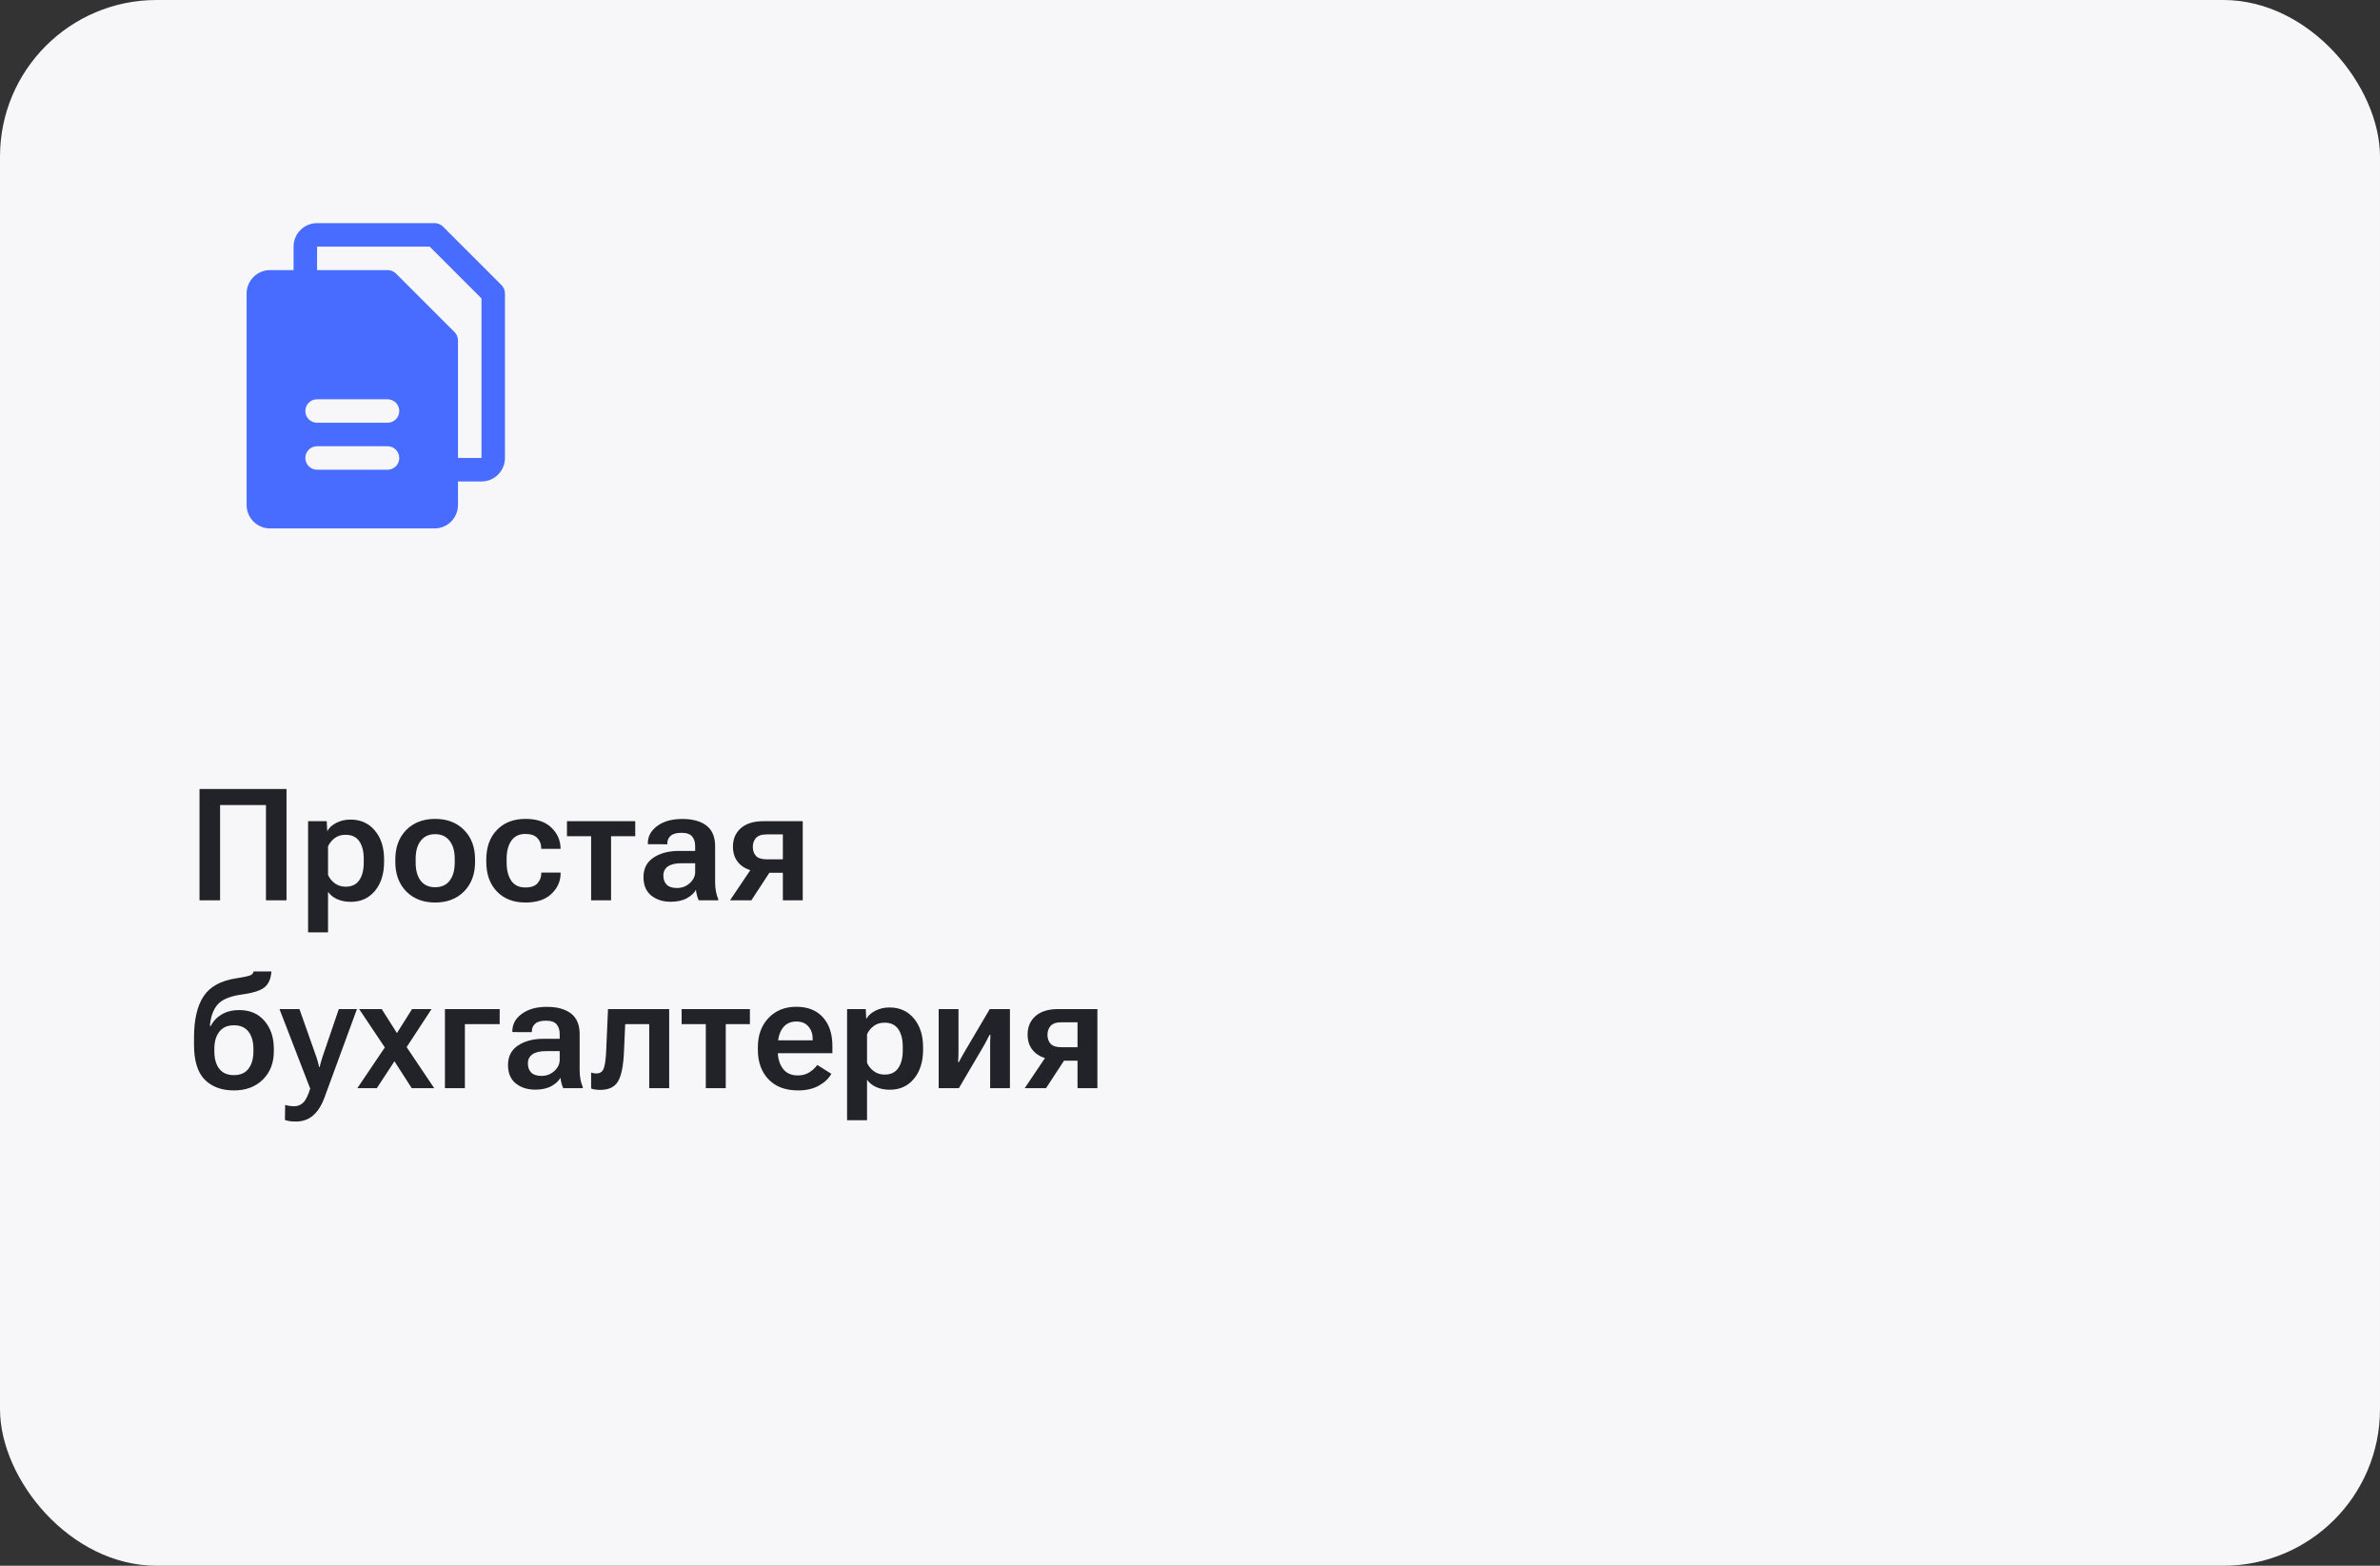
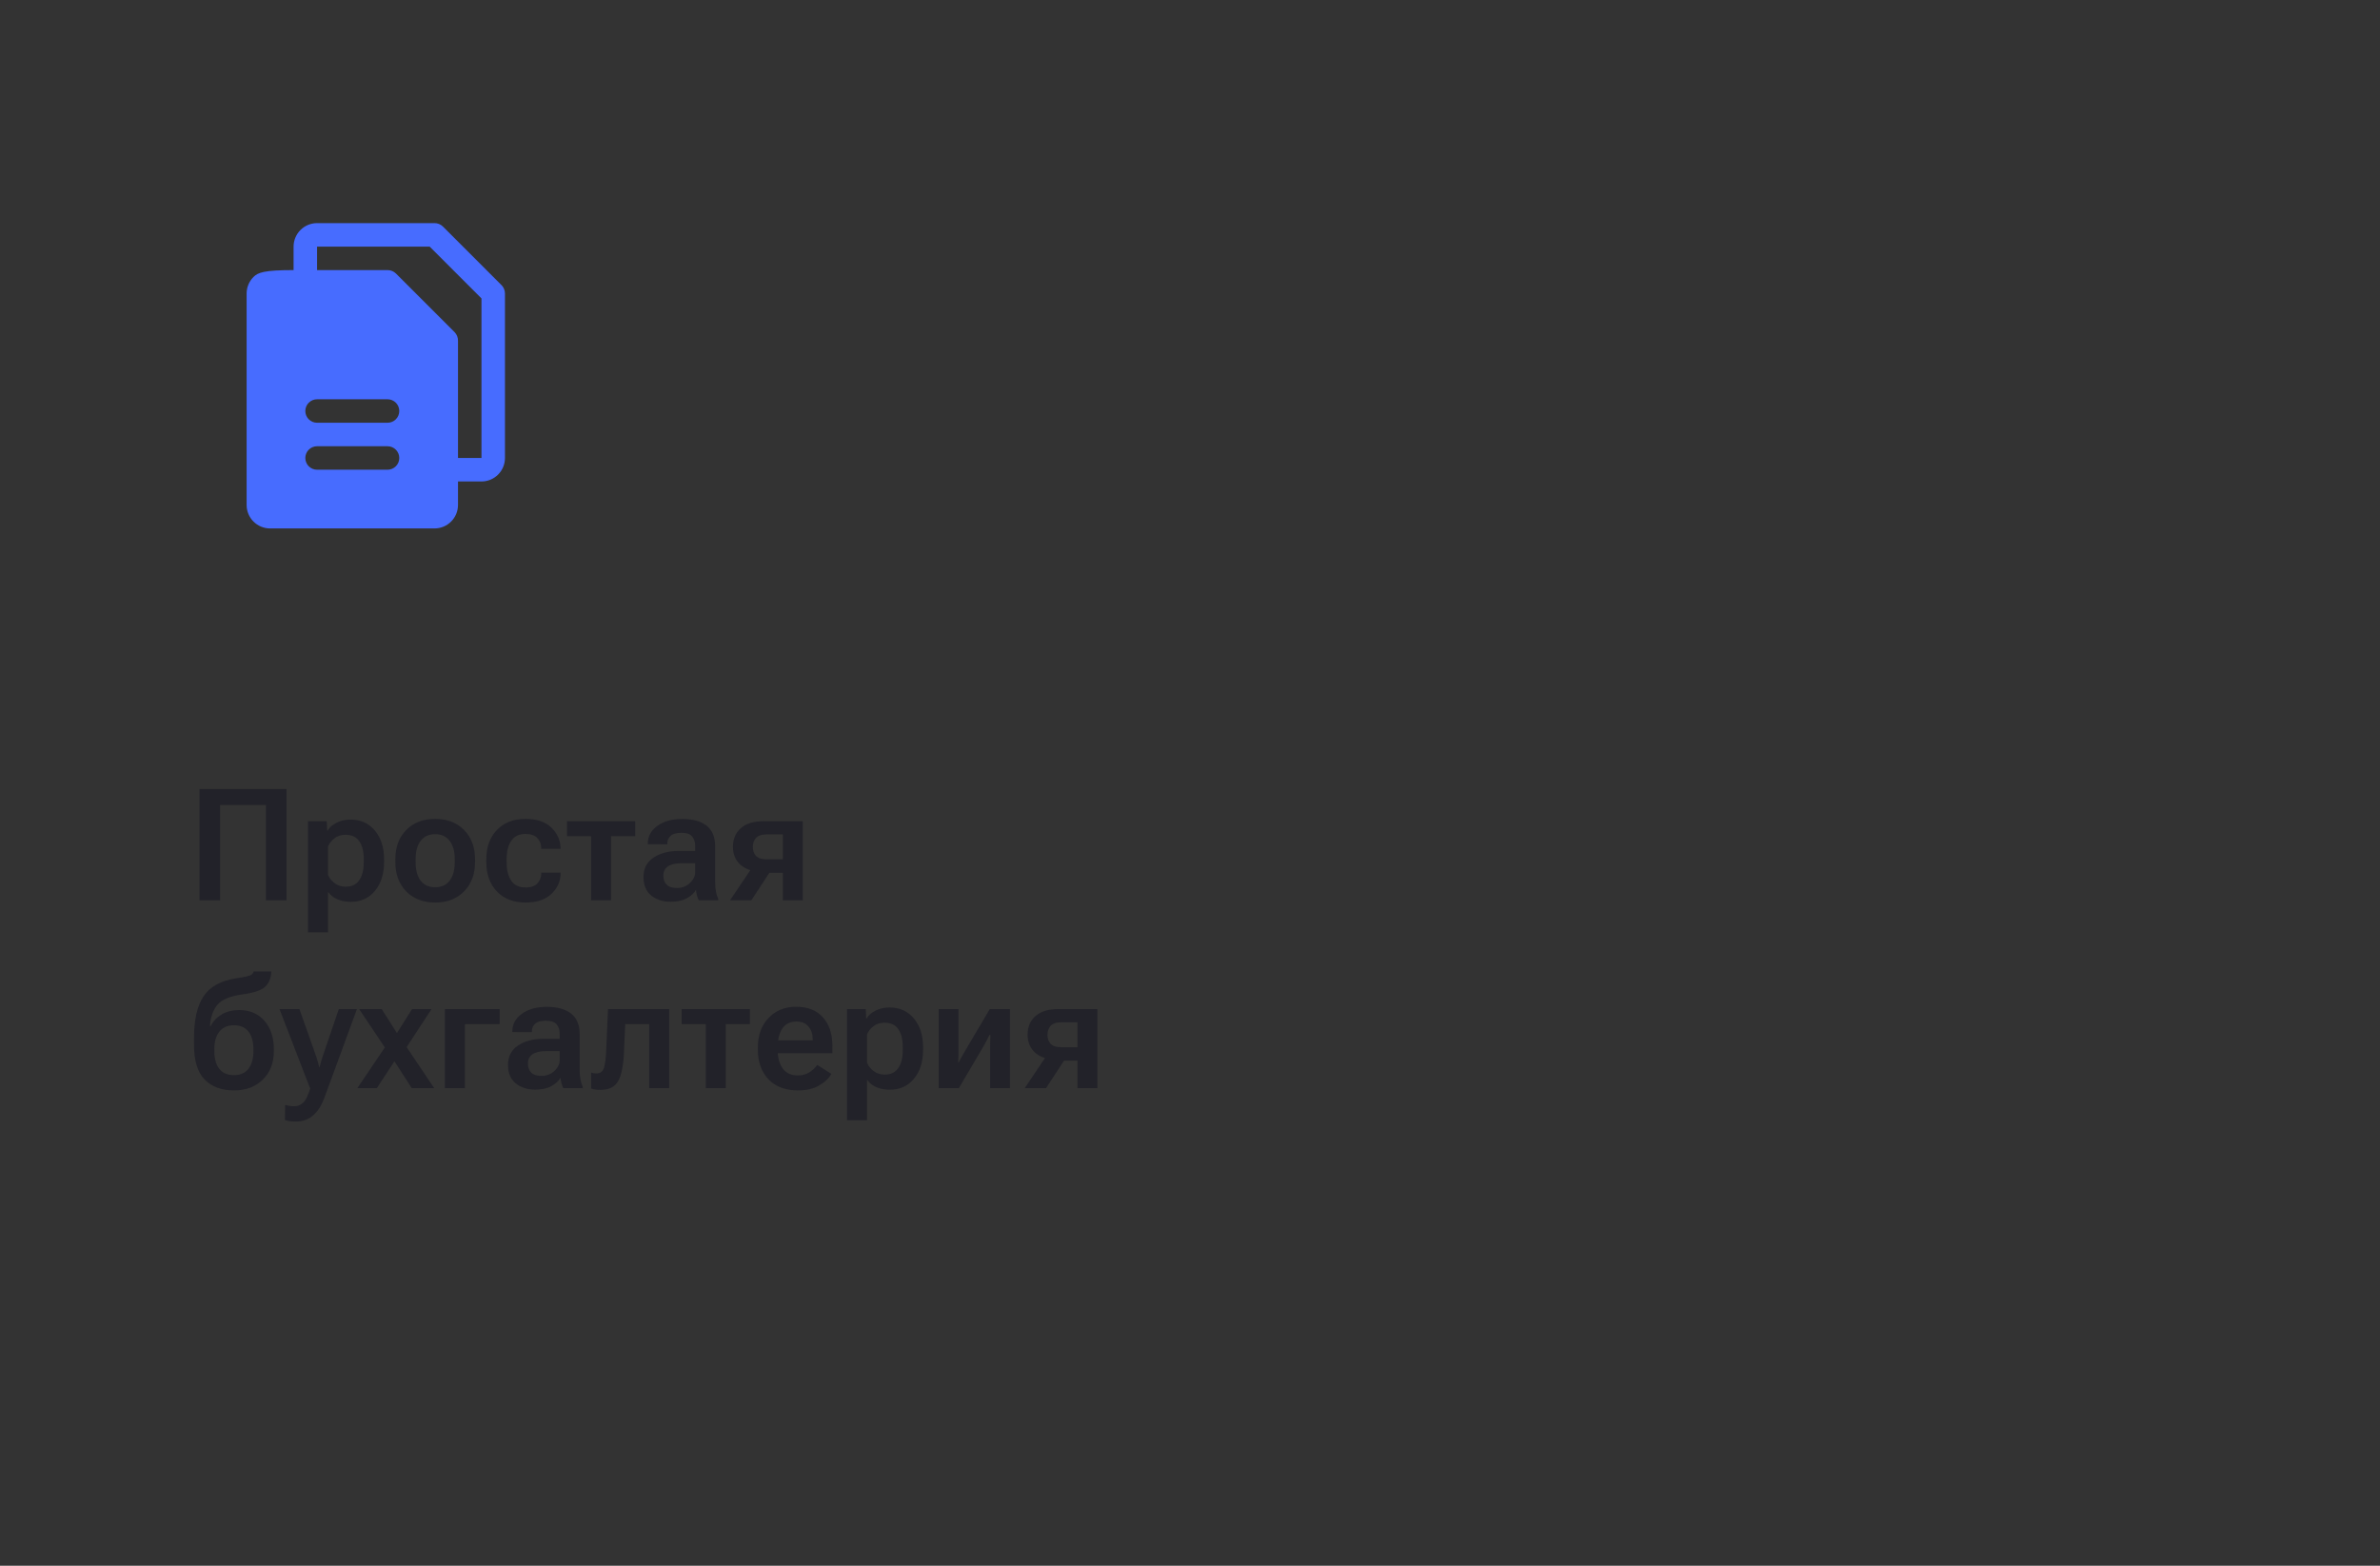
<svg xmlns="http://www.w3.org/2000/svg" width="304" height="200" viewBox="0 0 304 200" fill="none">
  <rect x="0" y="0" width="304" height="200" fill="#333333" stroke="none" />
-   <rect width="304" height="200" rx="20" fill="#F7F7FA" />
-   <path d="M64.069 36.431L56.569 28.931C56.283 28.653 55.899 28.498 55.5 28.5H40.5C39.704 28.5 38.941 28.816 38.379 29.379C37.816 29.941 37.5 30.704 37.5 31.5V34.5H34.5C33.704 34.5 32.941 34.816 32.379 35.379C31.816 35.941 31.5 36.704 31.5 37.5V64.5C31.5 65.296 31.816 66.059 32.379 66.621C32.941 67.184 33.704 67.5 34.5 67.5H55.5C56.296 67.5 57.059 67.184 57.621 66.621C58.184 66.059 58.5 65.296 58.5 64.5V61.5H61.5C62.296 61.5 63.059 61.184 63.621 60.621C64.184 60.059 64.5 59.296 64.5 58.5V37.5C64.502 37.101 64.347 36.717 64.069 36.431ZM49.5 60H40.5C40.102 60 39.721 59.842 39.439 59.561C39.158 59.279 39 58.898 39 58.5C39 58.102 39.158 57.721 39.439 57.439C39.721 57.158 40.102 57 40.5 57H49.5C49.898 57 50.279 57.158 50.561 57.439C50.842 57.721 51 58.102 51 58.5C51 58.898 50.842 59.279 50.561 59.561C50.279 59.842 49.898 60 49.5 60ZM49.5 54H40.5C40.102 54 39.721 53.842 39.439 53.561C39.158 53.279 39 52.898 39 52.5C39 52.102 39.158 51.721 39.439 51.439C39.721 51.158 40.102 51 40.5 51H49.5C49.898 51 50.279 51.158 50.561 51.439C50.842 51.721 51 52.102 51 52.5C51 52.898 50.842 53.279 50.561 53.561C50.279 53.842 49.898 54 49.5 54ZM61.5 58.5H58.5V43.5C58.502 43.101 58.347 42.717 58.069 42.431L50.569 34.931C50.283 34.653 49.899 34.498 49.5 34.5H40.5V31.5H54.881L61.5 38.119V58.5Z" fill="#476CFF" />
+   <path d="M64.069 36.431L56.569 28.931C56.283 28.653 55.899 28.498 55.5 28.5H40.5C39.704 28.5 38.941 28.816 38.379 29.379C37.816 29.941 37.5 30.704 37.5 31.5V34.5C33.704 34.5 32.941 34.816 32.379 35.379C31.816 35.941 31.5 36.704 31.5 37.5V64.5C31.5 65.296 31.816 66.059 32.379 66.621C32.941 67.184 33.704 67.5 34.5 67.5H55.5C56.296 67.5 57.059 67.184 57.621 66.621C58.184 66.059 58.5 65.296 58.5 64.5V61.5H61.5C62.296 61.5 63.059 61.184 63.621 60.621C64.184 60.059 64.5 59.296 64.5 58.5V37.5C64.502 37.101 64.347 36.717 64.069 36.431ZM49.5 60H40.5C40.102 60 39.721 59.842 39.439 59.561C39.158 59.279 39 58.898 39 58.5C39 58.102 39.158 57.721 39.439 57.439C39.721 57.158 40.102 57 40.5 57H49.5C49.898 57 50.279 57.158 50.561 57.439C50.842 57.721 51 58.102 51 58.5C51 58.898 50.842 59.279 50.561 59.561C50.279 59.842 49.898 60 49.5 60ZM49.5 54H40.5C40.102 54 39.721 53.842 39.439 53.561C39.158 53.279 39 52.898 39 52.5C39 52.102 39.158 51.721 39.439 51.439C39.721 51.158 40.102 51 40.5 51H49.5C49.898 51 50.279 51.158 50.561 51.439C50.842 51.721 51 52.102 51 52.5C51 52.898 50.842 53.279 50.561 53.561C50.279 53.842 49.898 54 49.5 54ZM61.5 58.5H58.5V43.5C58.502 43.101 58.347 42.717 58.069 42.431L50.569 34.931C50.283 34.653 49.899 34.498 49.5 34.5H40.5V31.5H54.881L61.5 38.119V58.5Z" fill="#476CFF" />
  <path d="M25.484 115V100.781H36.598V115H33.971V102.832H28.111V115H25.484ZM39.352 119.092V104.893H41.734L41.793 106.104H41.842C42.07 105.7 42.447 105.365 42.975 105.098C43.508 104.824 44.107 104.688 44.772 104.688C46.06 104.688 47.096 105.153 47.877 106.084C48.665 107.015 49.059 108.245 49.059 109.775V110.088C49.059 111.618 48.671 112.852 47.897 113.789C47.122 114.727 46.096 115.195 44.82 115.195C44.156 115.195 43.57 115.081 43.062 114.854C42.561 114.626 42.174 114.313 41.9 113.916V119.092H39.352ZM41.9 111.748C42.063 112.145 42.34 112.497 42.73 112.803C43.128 113.109 43.6 113.262 44.147 113.262C44.934 113.262 45.517 112.982 45.895 112.422C46.272 111.862 46.461 111.12 46.461 110.195V109.678C46.461 108.753 46.272 108.014 45.895 107.461C45.517 106.908 44.931 106.631 44.137 106.631C43.577 106.631 43.105 106.781 42.721 107.08C42.343 107.38 42.07 107.725 41.9 108.115V111.748ZM50.494 110.098V109.785C50.494 108.216 50.96 106.96 51.891 106.016C52.828 105.072 54.059 104.6 55.582 104.6C57.112 104.6 58.342 105.072 59.273 106.016C60.211 106.96 60.68 108.216 60.68 109.785V110.098C60.68 111.66 60.211 112.917 59.273 113.867C58.342 114.811 57.112 115.283 55.582 115.283C54.059 115.283 52.828 114.811 51.891 113.867C50.96 112.917 50.494 111.66 50.494 110.098ZM53.092 109.678V110.195C53.092 111.159 53.303 111.924 53.727 112.49C54.156 113.05 54.775 113.33 55.582 113.33C56.396 113.33 57.014 113.05 57.438 112.49C57.867 111.924 58.082 111.159 58.082 110.195V109.678C58.082 108.721 57.864 107.962 57.428 107.402C56.998 106.836 56.383 106.553 55.582 106.553C54.781 106.553 54.166 106.836 53.736 107.402C53.307 107.962 53.092 108.721 53.092 109.678ZM62.115 110.098V109.785C62.115 108.21 62.568 106.953 63.473 106.016C64.378 105.072 65.592 104.6 67.115 104.6C68.554 104.6 69.651 104.964 70.406 105.693C71.168 106.416 71.565 107.279 71.598 108.281L71.607 108.428H69.127V108.32C69.127 107.812 68.961 107.386 68.629 107.041C68.303 106.696 67.796 106.523 67.106 106.523C66.311 106.523 65.712 106.813 65.309 107.393C64.912 107.972 64.713 108.734 64.713 109.678V110.195C64.713 111.139 64.908 111.904 65.299 112.49C65.689 113.07 66.292 113.359 67.106 113.359C67.828 113.359 68.346 113.18 68.658 112.822C68.977 112.464 69.137 112.041 69.137 111.553V111.455H71.607V111.572C71.601 112.568 71.21 113.438 70.436 114.18C69.667 114.915 68.561 115.283 67.115 115.283C65.592 115.283 64.378 114.814 63.473 113.877C62.568 112.933 62.115 111.673 62.115 110.098ZM72.418 106.816V104.893H81.139V106.816H78.053V115H75.504V106.816H72.418ZM82.193 112.031C82.193 110.951 82.613 110.127 83.453 109.561C84.299 108.988 85.374 108.698 86.676 108.691H88.795V108.066C88.795 107.559 88.665 107.152 88.404 106.846C88.144 106.533 87.691 106.377 87.047 106.377C86.402 106.377 85.94 106.507 85.66 106.768C85.38 107.021 85.24 107.334 85.24 107.705V107.842L82.75 107.832V107.695C82.75 106.823 83.154 106.09 83.961 105.498C84.768 104.906 85.833 104.609 87.154 104.609C88.476 104.609 89.505 104.893 90.24 105.459C90.976 106.025 91.344 106.901 91.344 108.086V112.705C91.344 113.115 91.38 113.509 91.451 113.887C91.523 114.258 91.62 114.577 91.744 114.844V115H89.254C89.169 114.844 89.094 114.642 89.029 114.395C88.964 114.147 88.919 113.903 88.893 113.662C88.684 114.059 88.303 114.414 87.75 114.727C87.197 115.033 86.503 115.186 85.67 115.186C84.68 115.186 83.853 114.922 83.189 114.395C82.525 113.861 82.193 113.073 82.193 112.031ZM84.732 111.836C84.732 112.324 84.872 112.712 85.152 112.998C85.439 113.285 85.882 113.428 86.481 113.428C87.112 113.428 87.656 113.219 88.111 112.803C88.567 112.386 88.795 111.911 88.795 111.377V110.264H87.066C86.285 110.264 85.699 110.4 85.309 110.674C84.924 110.947 84.732 111.335 84.732 111.836ZM95.973 115H93.248L96.08 110.791L98.629 110.938L95.973 115ZM99.996 115V111.484H97.955L97.535 111.377C96.279 111.377 95.312 111.087 94.635 110.508C93.958 109.928 93.619 109.144 93.619 108.154C93.619 107.165 93.958 106.374 94.635 105.781C95.312 105.189 96.279 104.893 97.535 104.893H102.535V115H99.996ZM97.945 109.766H99.996V106.582H97.945C97.294 106.582 96.832 106.735 96.559 107.041C96.292 107.34 96.158 107.721 96.158 108.184C96.158 108.652 96.292 109.033 96.559 109.326C96.826 109.619 97.288 109.766 97.945 109.766ZM27.379 133.971V134.283C27.379 135.227 27.587 135.973 28.004 136.52C28.427 137.06 29.052 137.33 29.879 137.33C30.699 137.33 31.318 137.06 31.734 136.52C32.158 135.973 32.369 135.227 32.369 134.283V133.971C32.369 133.059 32.161 132.33 31.744 131.783C31.328 131.236 30.709 130.963 29.889 130.963C29.062 130.963 28.437 131.236 28.014 131.783C27.59 132.33 27.379 133.059 27.379 133.971ZM30.553 129.02C31.92 129.02 32.997 129.482 33.785 130.406C34.579 131.324 34.977 132.512 34.977 133.971V134.283C34.977 135.774 34.508 136.982 33.57 137.906C32.633 138.824 31.406 139.283 29.889 139.283C28.307 139.283 27.06 138.824 26.148 137.906C25.237 136.982 24.781 135.494 24.781 133.443V132.545C24.781 130.253 25.188 128.492 26.002 127.262C26.816 126.025 28.215 125.257 30.201 124.957C31.282 124.788 31.91 124.645 32.086 124.527C32.262 124.404 32.363 124.257 32.389 124.088H34.664C34.612 124.98 34.329 125.647 33.815 126.09C33.3 126.526 32.333 126.839 30.914 127.027C29.391 127.236 28.349 127.669 27.789 128.326C27.229 128.977 26.904 129.885 26.812 131.051H26.92C27.239 130.426 27.711 129.931 28.336 129.566C28.961 129.202 29.7 129.02 30.553 129.02ZM36.393 143.053L36.422 141.139C36.585 141.191 36.767 141.23 36.969 141.256C37.177 141.288 37.376 141.305 37.565 141.305C38.007 141.311 38.395 141.158 38.727 140.846C39.059 140.533 39.365 139.908 39.645 138.971L39.586 138.961L35.699 128.893H38.248L40.416 135.025C40.501 135.266 40.569 135.491 40.621 135.699C40.673 135.901 40.722 136.103 40.768 136.305H40.826C40.878 136.103 40.93 135.901 40.982 135.699C41.041 135.491 41.109 135.263 41.188 135.016L43.277 128.893H45.592L41.451 140.182C41.074 141.204 40.585 141.972 39.986 142.486C39.394 143.001 38.658 143.258 37.779 143.258C37.48 143.258 37.219 143.242 36.998 143.209C36.783 143.176 36.581 143.124 36.393 143.053ZM45.641 139L49.518 133.258L49.889 133.248L52.633 128.893H55.123L51.471 134.469L51.09 134.479L48.131 139H45.641ZM45.875 128.893H48.756L51.52 133.248L51.607 133.258L55.465 139H52.594L49.674 134.459L49.586 134.439L45.875 128.893ZM56.832 128.893H63.824V130.816H59.381V139H56.832V128.893ZM64.889 136.031C64.889 134.951 65.309 134.127 66.148 133.561C66.995 132.988 68.069 132.698 69.371 132.691H71.49V132.066C71.49 131.559 71.36 131.152 71.1 130.846C70.839 130.533 70.387 130.377 69.742 130.377C69.098 130.377 68.635 130.507 68.356 130.768C68.076 131.021 67.936 131.334 67.936 131.705V131.842L65.445 131.832V131.695C65.445 130.823 65.849 130.09 66.656 129.498C67.463 128.906 68.528 128.609 69.85 128.609C71.171 128.609 72.2 128.893 72.936 129.459C73.671 130.025 74.039 130.901 74.039 132.086V136.705C74.039 137.115 74.075 137.509 74.147 137.887C74.218 138.258 74.316 138.577 74.439 138.844V139H71.949C71.865 138.844 71.79 138.642 71.725 138.395C71.659 138.147 71.614 137.903 71.588 137.662C71.38 138.059 70.999 138.414 70.445 138.727C69.892 139.033 69.199 139.186 68.365 139.186C67.376 139.186 66.549 138.922 65.885 138.395C65.221 137.861 64.889 137.073 64.889 136.031ZM67.428 135.836C67.428 136.324 67.568 136.712 67.848 136.998C68.134 137.285 68.577 137.428 69.176 137.428C69.807 137.428 70.351 137.219 70.807 136.803C71.262 136.386 71.49 135.911 71.49 135.377V134.264H69.762C68.981 134.264 68.394 134.4 68.004 134.674C67.62 134.947 67.428 135.335 67.428 135.836ZM79.859 130.816L79.703 134.303C79.632 136.08 79.384 137.343 78.961 138.092C78.538 138.84 77.776 139.215 76.676 139.215C76.441 139.215 76.22 139.199 76.012 139.166C75.803 139.14 75.634 139.098 75.504 139.039V136.998C75.608 137.037 75.712 137.066 75.816 137.086C75.927 137.105 76.047 137.115 76.178 137.115C76.653 137.115 76.969 136.894 77.125 136.451C77.288 136.002 77.392 135.195 77.438 134.029L77.662 128.893H85.475V139H82.926V130.816H79.859ZM87.066 130.816V128.893H95.787V130.816H92.701V139H90.152V130.816H87.066ZM96.803 134.098V133.785C96.803 132.236 97.255 130.986 98.16 130.035C99.072 129.078 100.253 128.6 101.705 128.6C103.163 128.6 104.296 129.046 105.104 129.938C105.917 130.829 106.324 132.057 106.324 133.619V134.527H98.443V132.887H103.805V132.682C103.805 132.07 103.626 131.552 103.268 131.129C102.916 130.699 102.402 130.484 101.725 130.484C100.937 130.484 100.341 130.777 99.938 131.363C99.54 131.949 99.342 132.714 99.342 133.658V134.186C99.342 135.136 99.557 135.904 99.986 136.49C100.416 137.076 101.057 137.369 101.91 137.369C102.483 137.369 102.975 137.236 103.385 136.969C103.801 136.702 104.137 136.389 104.391 136.031L106.188 137.164C105.868 137.75 105.341 138.251 104.605 138.668C103.876 139.078 102.991 139.283 101.949 139.283C100.322 139.283 99.055 138.808 98.15 137.857C97.252 136.907 96.803 135.654 96.803 134.098ZM108.199 143.092V128.893H110.582L110.641 130.104H110.689C110.917 129.7 111.295 129.365 111.822 129.098C112.356 128.824 112.955 128.688 113.619 128.688C114.908 128.688 115.943 129.153 116.725 130.084C117.512 131.015 117.906 132.245 117.906 133.775V134.088C117.906 135.618 117.519 136.852 116.744 137.789C115.969 138.727 114.944 139.195 113.668 139.195C113.004 139.195 112.418 139.081 111.91 138.854C111.409 138.626 111.021 138.313 110.748 137.916V143.092H108.199ZM110.748 135.748C110.911 136.145 111.188 136.497 111.578 136.803C111.975 137.109 112.447 137.262 112.994 137.262C113.782 137.262 114.365 136.982 114.742 136.422C115.12 135.862 115.309 135.12 115.309 134.195V133.678C115.309 132.753 115.12 132.014 114.742 131.461C114.365 130.908 113.779 130.631 112.984 130.631C112.424 130.631 111.952 130.781 111.568 131.08C111.191 131.38 110.917 131.725 110.748 132.115V135.748ZM119.898 139V128.893H122.428V134.283C122.428 134.492 122.424 134.726 122.418 134.986C122.411 135.247 122.398 135.475 122.379 135.67L122.467 135.68C122.558 135.504 122.656 135.322 122.76 135.133C122.87 134.938 122.997 134.713 123.141 134.459L126.422 128.893H129V139H126.471V133.58C126.471 133.378 126.474 133.15 126.48 132.896C126.487 132.636 126.497 132.402 126.51 132.193H126.393C126.308 132.376 126.214 132.561 126.109 132.75C126.012 132.939 125.895 133.16 125.758 133.414L122.477 139H119.898ZM133.609 139H130.885L133.717 134.791L136.266 134.938L133.609 139ZM137.633 139V135.484H135.592L135.172 135.377C133.915 135.377 132.949 135.087 132.271 134.508C131.594 133.928 131.256 133.144 131.256 132.154C131.256 131.165 131.594 130.374 132.271 129.781C132.949 129.189 133.915 128.893 135.172 128.893H140.172V139H137.633ZM135.582 133.766H137.633V130.582H135.582C134.931 130.582 134.469 130.735 134.195 131.041C133.928 131.34 133.795 131.721 133.795 132.184C133.795 132.652 133.928 133.033 134.195 133.326C134.462 133.619 134.924 133.766 135.582 133.766Z" fill="#222229" />
</svg>